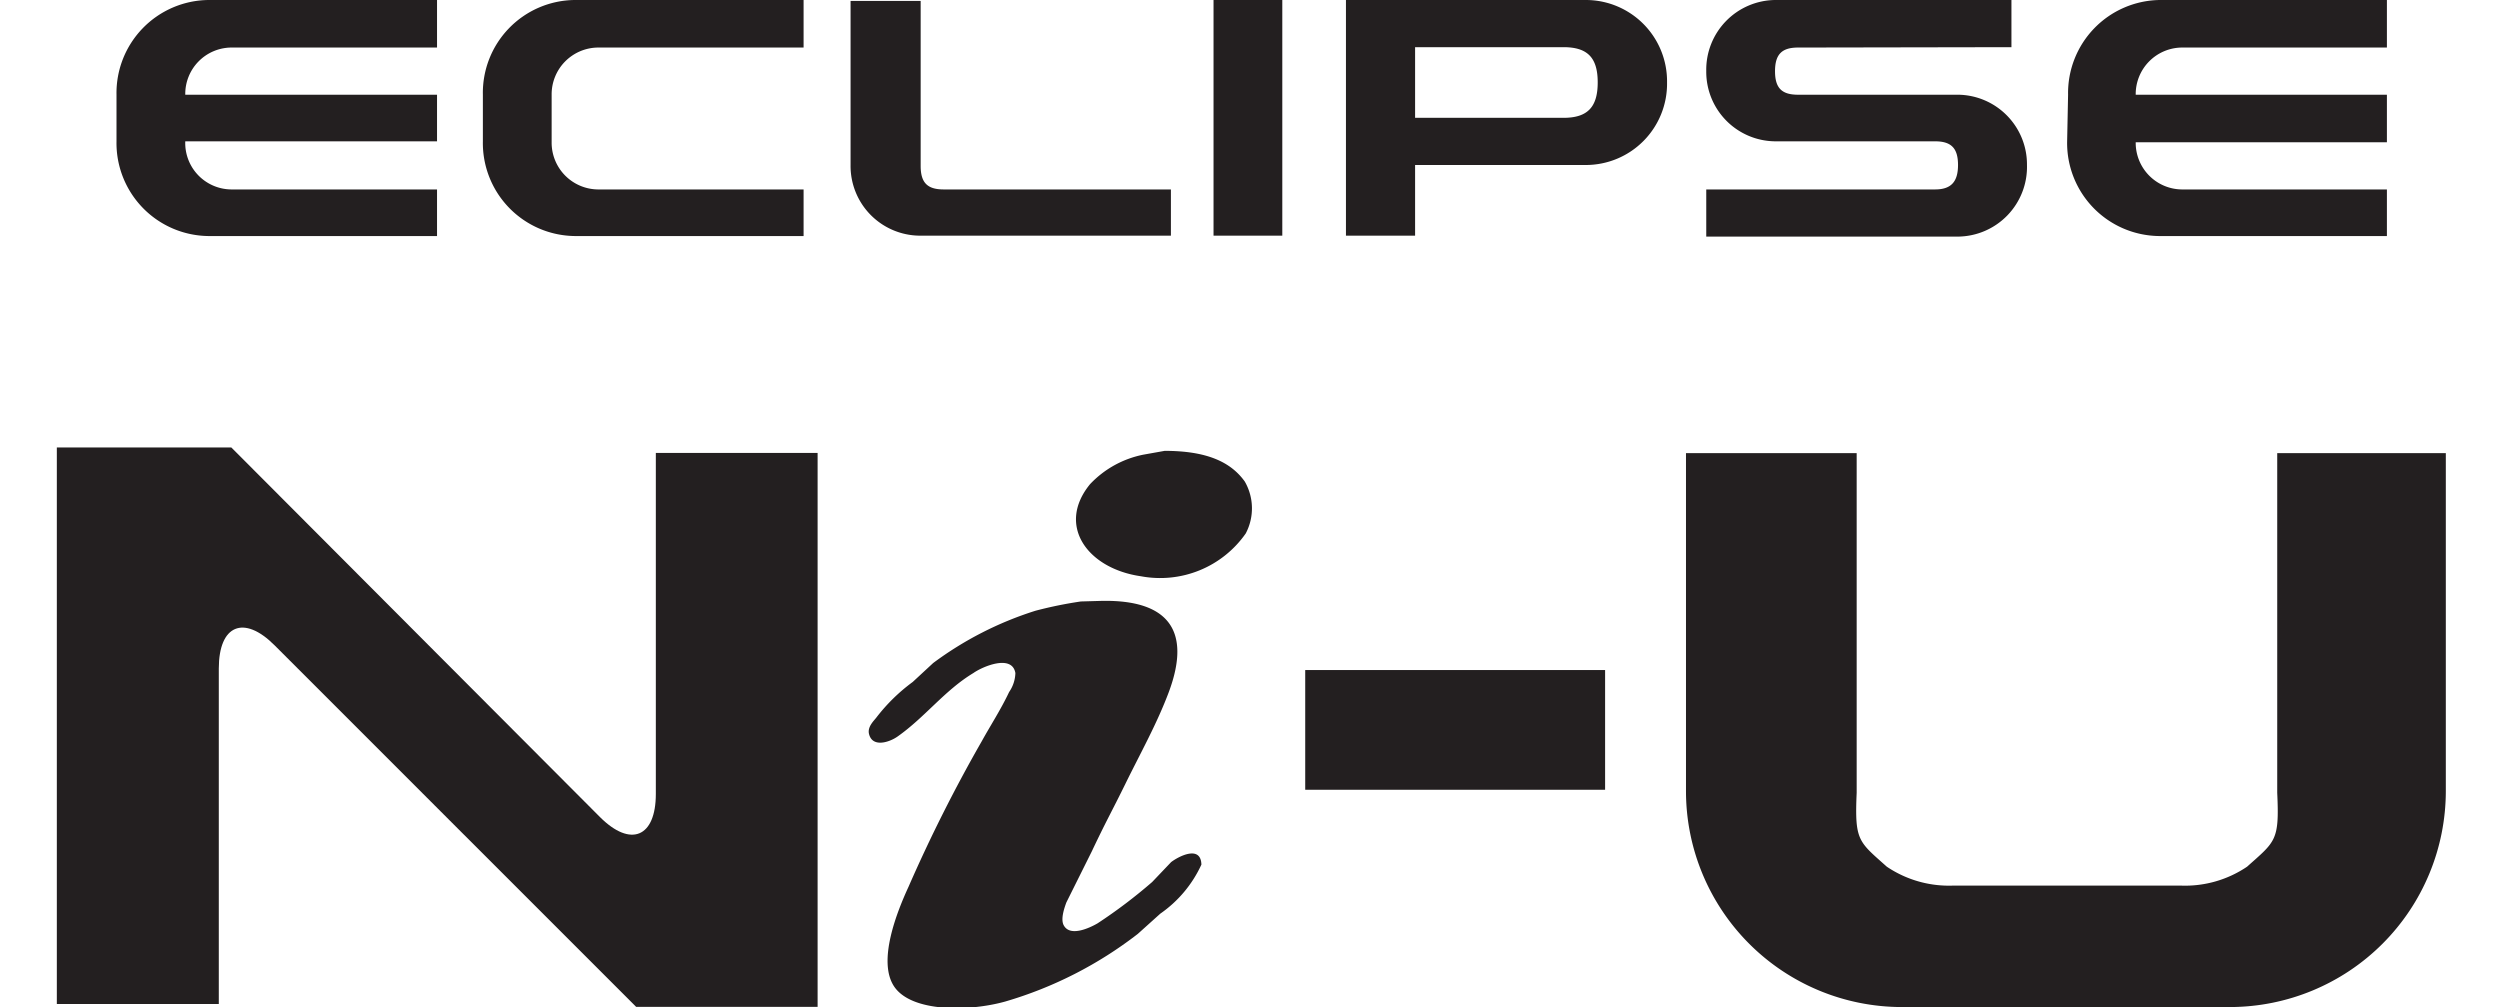
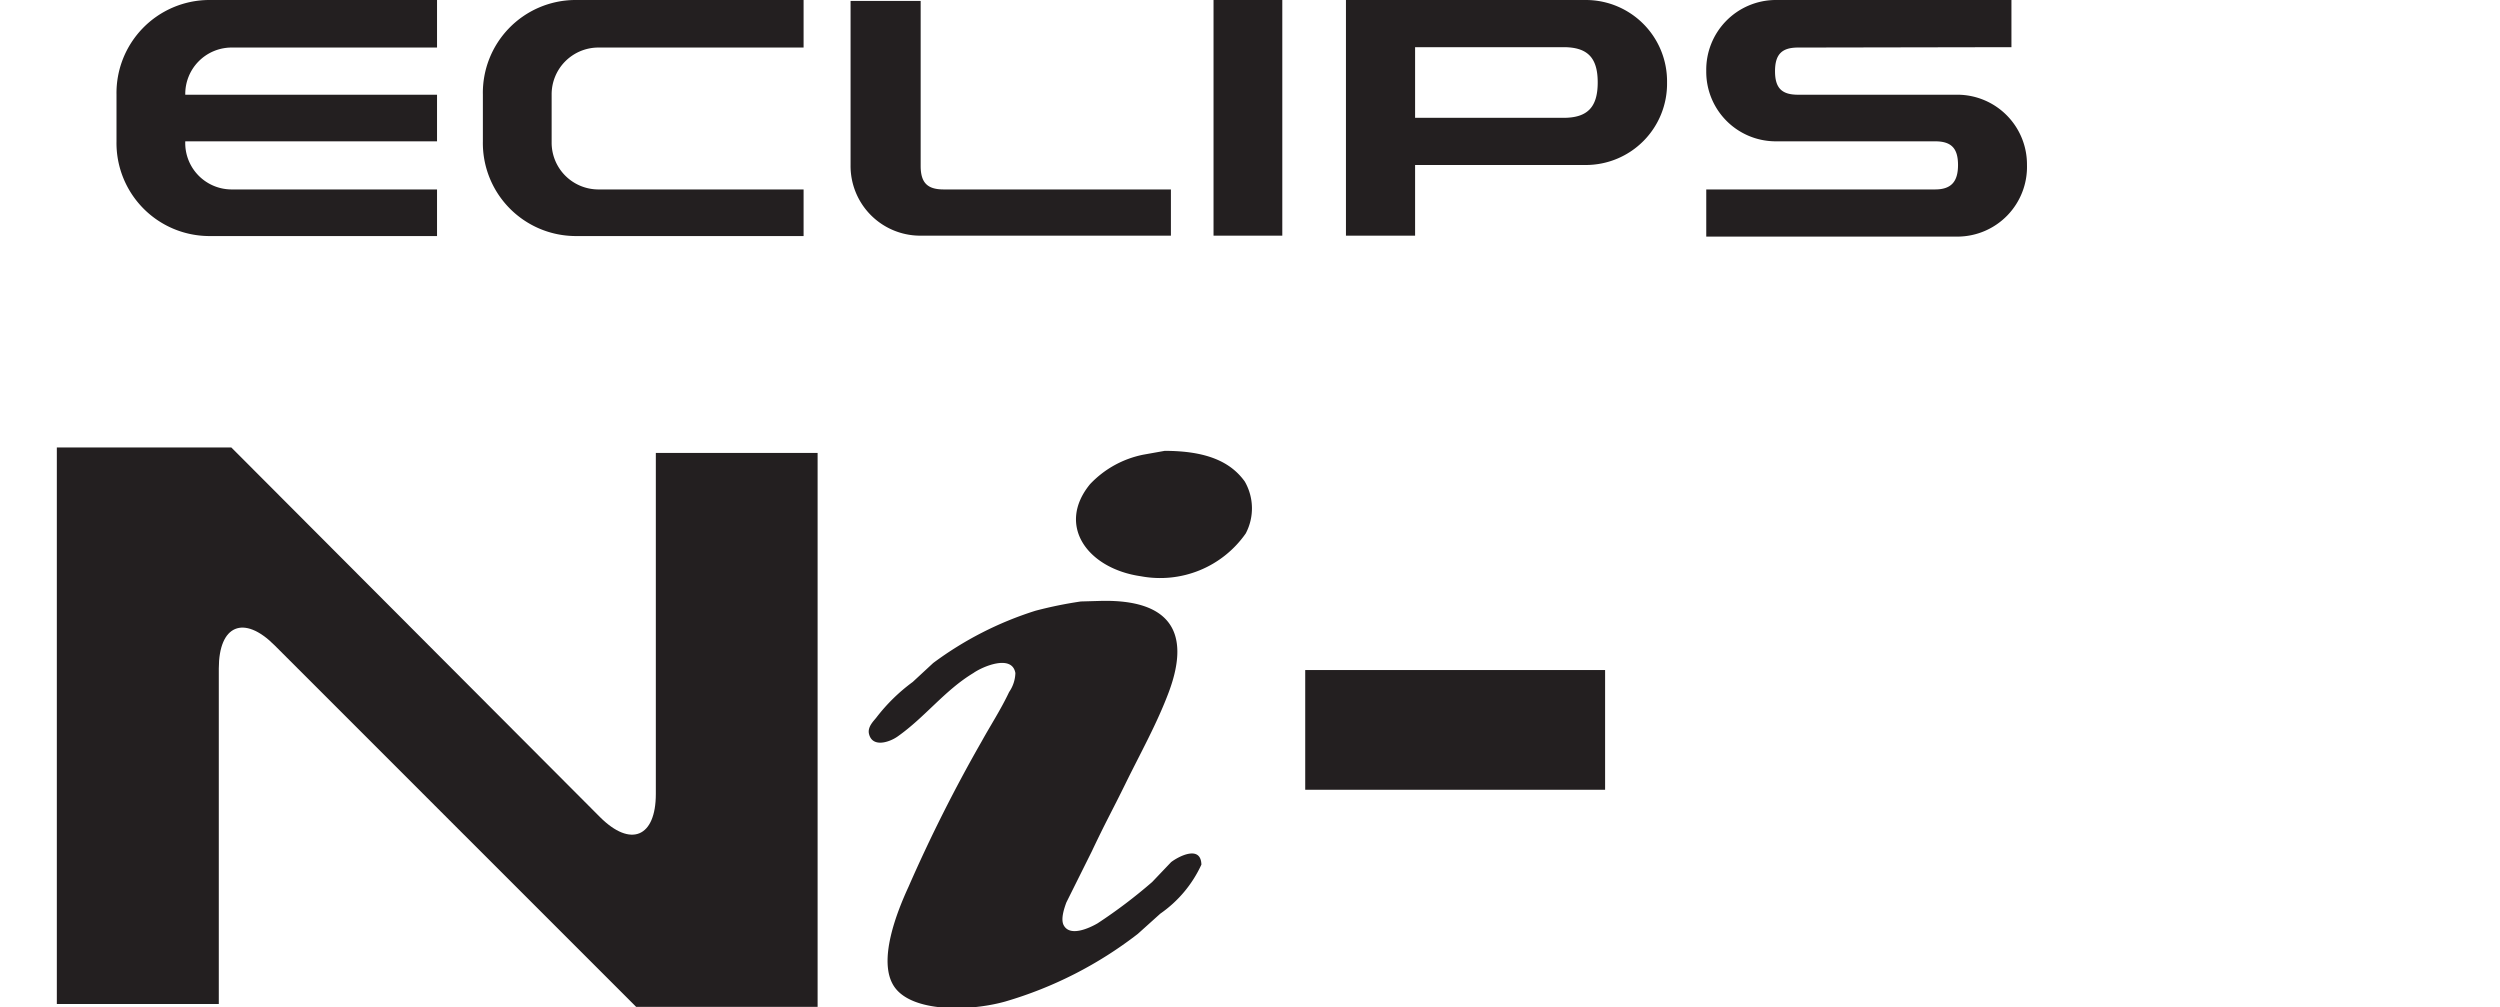
<svg xmlns="http://www.w3.org/2000/svg" id="Layer_1" data-name="Layer 1" viewBox="0 0 131.97 53.17">
  <defs>
    <style>.cls-1,.cls-2{fill:#231f20;}.cls-2{fill-rule:evenodd;}</style>
  </defs>
  <title>Ni-U-Logo</title>
  <rect class="cls-1" x="64.06" width="3.63" height="12.44" />
-   <path class="cls-1" d="M109.12,7.46a4.91,4.91,0,0,0,4.83,5H126V10H115.16a2.46,2.46,0,0,1-2.42-2.49H126V5H112.74a2.46,2.46,0,0,1,2.42-2.49H126V0H114a4.91,4.91,0,0,0-4.83,5Z" />
  <path class="cls-1" d="M6.15,7.46a4.91,4.91,0,0,0,4.83,5H23.07V10H12.19A2.45,2.45,0,0,1,9.78,7.46H23.07V5H9.78a2.45,2.45,0,0,1,2.41-2.49H23.07V0H11A4.91,4.91,0,0,0,6.15,5Z" />
  <path class="cls-1" d="M106.18,2.49V0H93.7a3.68,3.68,0,0,0-3.63,3.74A3.67,3.67,0,0,0,93.7,7.46h8.45c.86,0,1.21.37,1.21,1.25S103,10,102.15,10H90.07v2.49h13.29A3.68,3.68,0,0,0,107,8.71,3.68,3.68,0,0,0,103.36,5H94.91c-.86,0-1.21-.36-1.21-1.24s.35-1.25,1.21-1.25Z" />
  <path class="cls-1" d="M48.52,12.44H61.81V10h-12c-.86,0-1.21-.36-1.21-1.24l0-8.71H44.9V8.71A3.68,3.68,0,0,0,48.52,12.44Z" />
  <path class="cls-1" d="M25.49,7.46a4.91,4.91,0,0,0,4.84,5H42.42V10H31.55a2.47,2.47,0,0,1-2.43-2.49V5a2.47,2.47,0,0,1,2.43-2.49H42.42V0H30.33a4.9,4.9,0,0,0-4.84,5Z" />
  <path class="cls-1" d="M83.73,0H71.05V12.44H74.7V8.71h9A4.29,4.29,0,0,0,88,4.35,4.29,4.29,0,0,0,83.73,0Zm-1.2,6.22H74.7V2.49h7.83c1.27,0,1.81.55,1.81,1.86S83.8,6.22,82.53,6.22Z" />
-   <path class="cls-1" d="M120.21,23.92l0,17.93c.12,2.54-.09,2.56-1.59,3.9a5.84,5.84,0,0,1-3.47,1H103.07a5.86,5.86,0,0,1-3.47-1c-1.5-1.34-1.7-1.36-1.59-3.9l0-17.93H89l0,17.84a11.4,11.4,0,0,0,11.39,11.4h17.32a11.41,11.41,0,0,0,11.4-11.4l0-17.84Z" />
  <path class="cls-1" d="M33.58,53.15h9.58V23.91H34.62v18c0,2.29-1.33,2.84-2.95,1.22L12.21,23.62H3V53h8.55V35.29c0-2.3,1.32-2.85,2.94-1.23Z" />
  <path class="cls-2" d="M61.48,23.8c2.18,0,3.47.56,4.23,1.62a2.84,2.84,0,0,1,.05,2.74,5.51,5.51,0,0,1-5.53,2.26c-2.81-.4-4.48-2.67-2.69-4.86A5.29,5.29,0,0,1,60.36,24Z" />
  <path class="cls-2" d="M58.12,31.72c3.55-.08,4.79,1.56,3.58,4.81-.63,1.68-1.51,3.25-2.27,4.8s-1,1.93-1.8,3.62l-1.34,2.69c-.11.3-.31.88-.14,1.2.33.63,1.36.15,1.79-.1a26.86,26.86,0,0,0,2.88-2.18l1-1.05c.39-.3,1.57-.92,1.6.13a6.4,6.4,0,0,1-2.17,2.59L60.06,49.3a21.08,21.08,0,0,1-7,3.57c-1.94.54-4.93.56-5.85-.78s.16-4,.75-5.28a80,80,0,0,1,3.87-7.69c.47-.85,1-1.66,1.44-2.59a1.85,1.85,0,0,0,.33-1c-.17-1-1.71-.36-2.22,0-1.51.91-2.55,2.33-4,3.35-.44.31-1.34.6-1.51-.15-.08-.37.26-.68.39-.85A9.53,9.53,0,0,1,48.18,36L49.26,35a18.23,18.23,0,0,1,5.4-2.76,21.66,21.66,0,0,1,2.4-.49Z" />
  <rect class="cls-1" x="68.9" y="35.37" width="15.83" height="6.32" />
</svg>